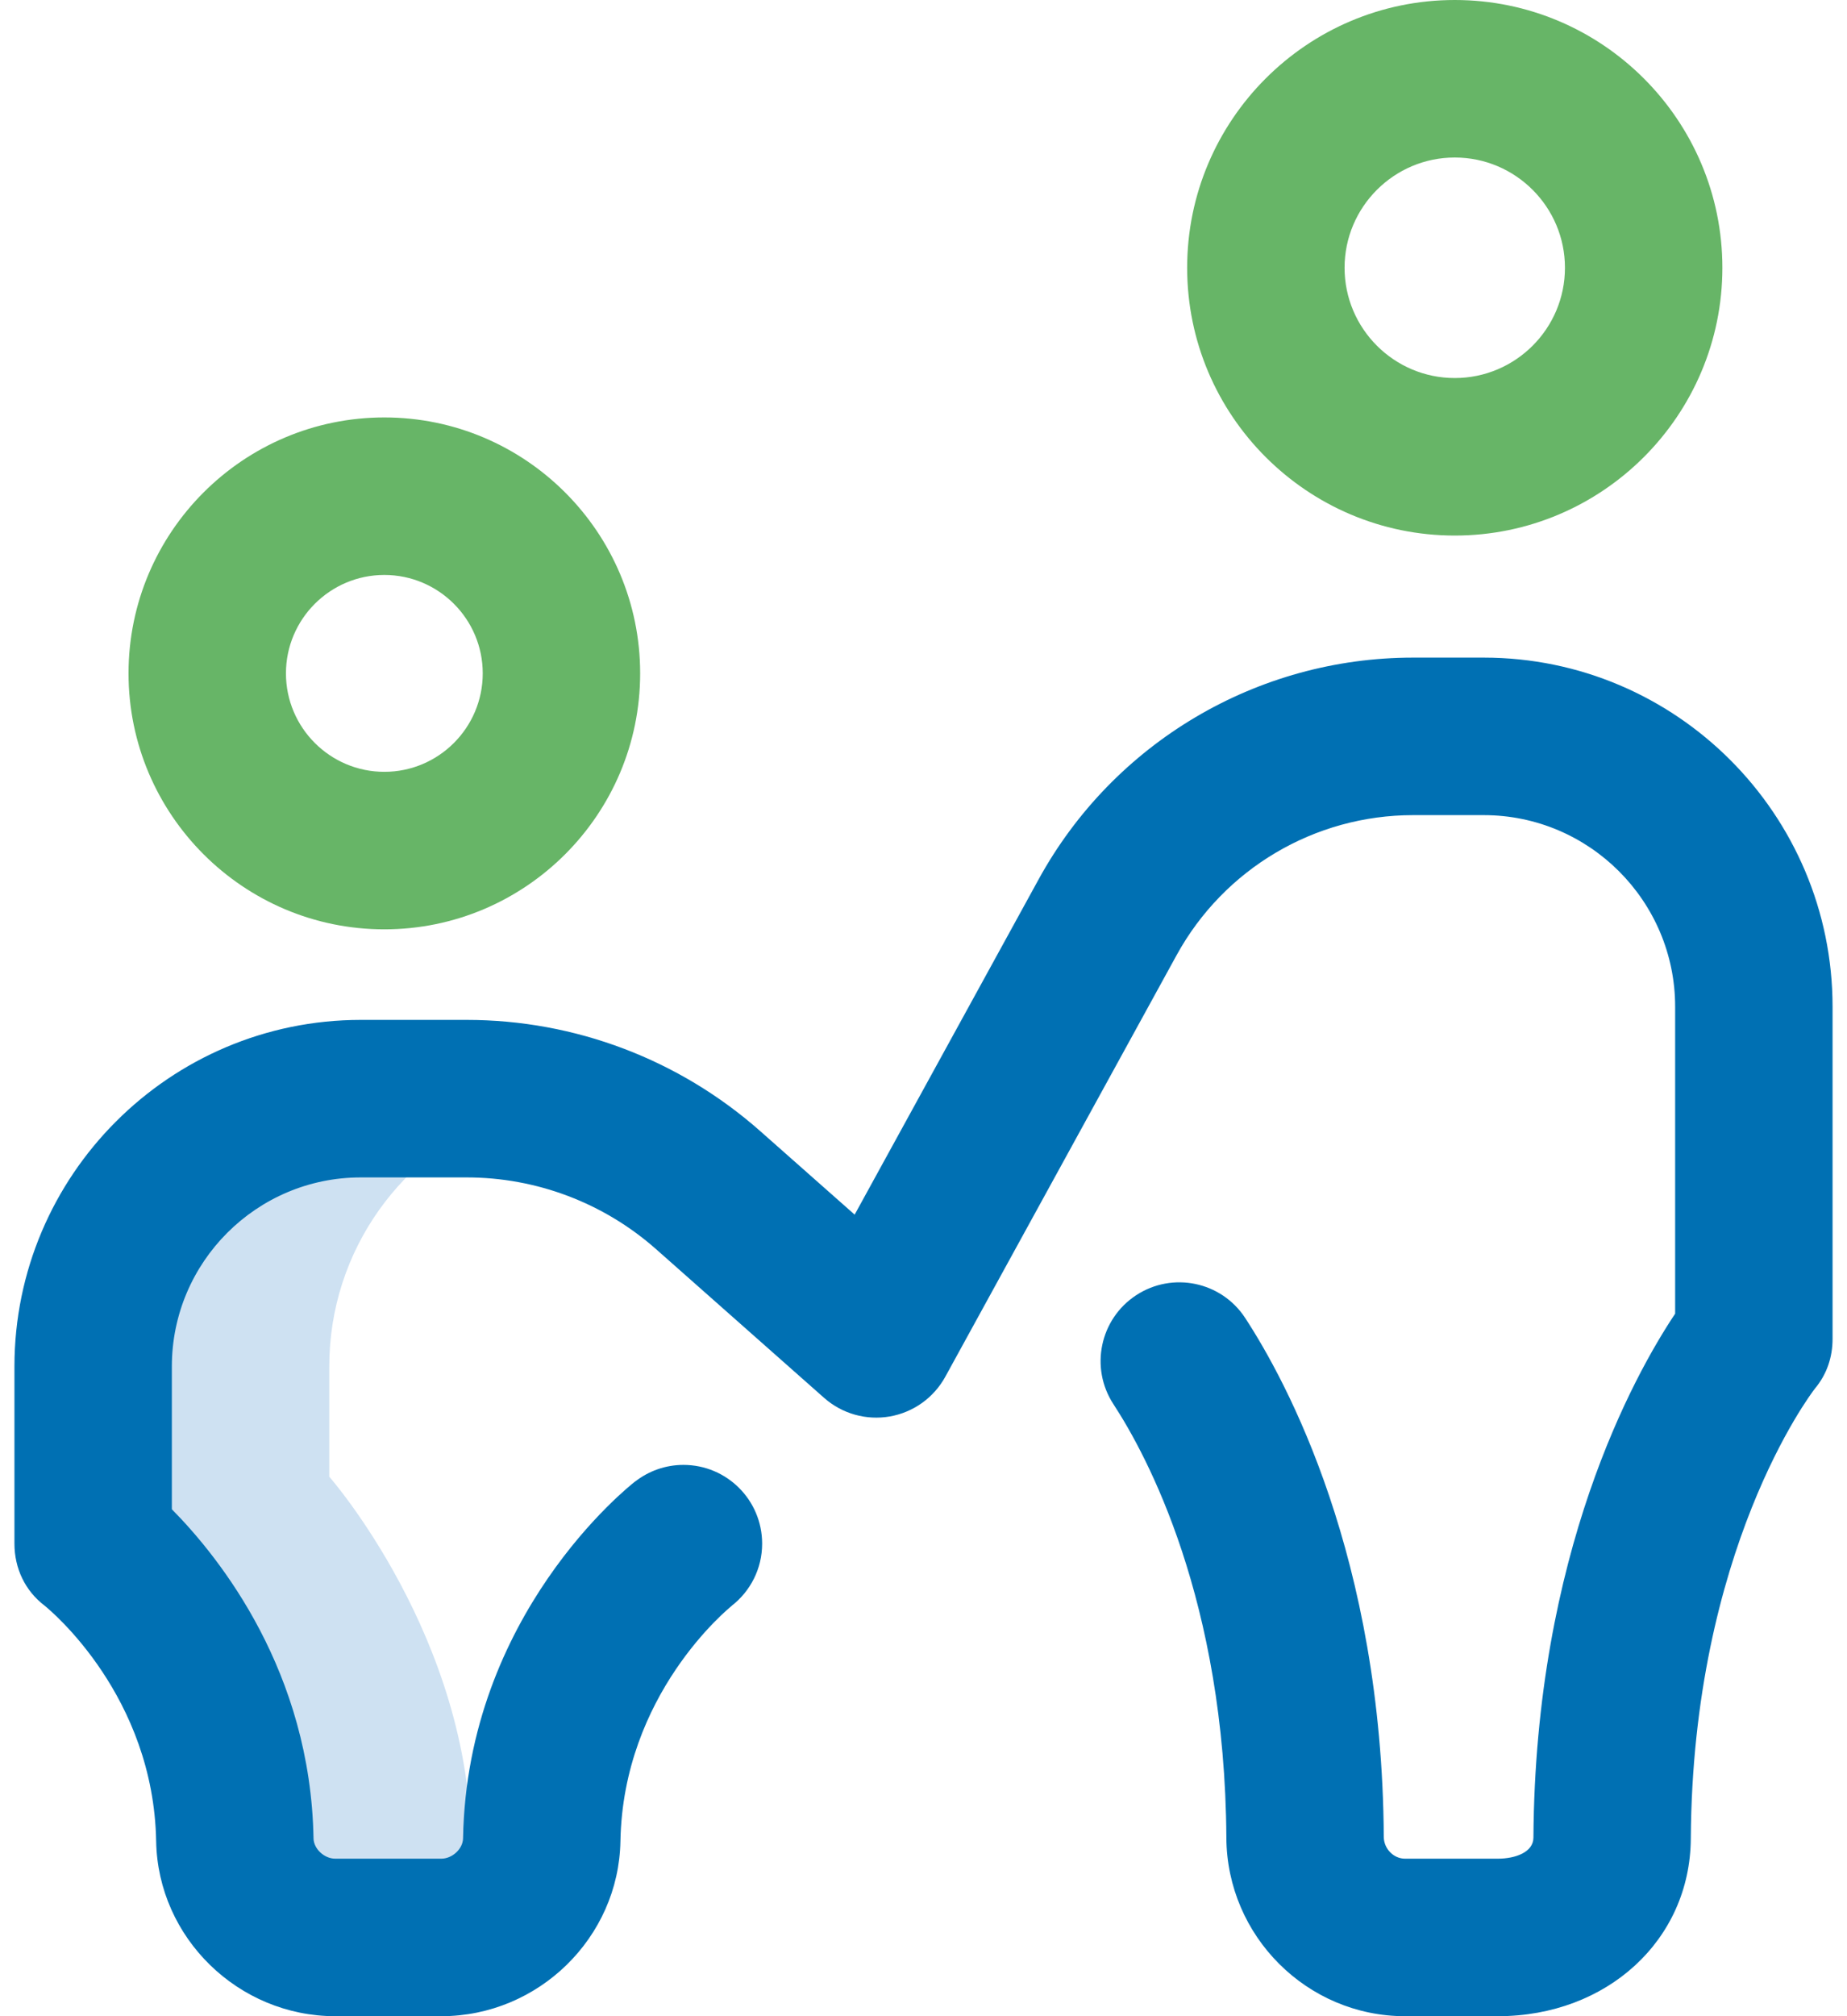
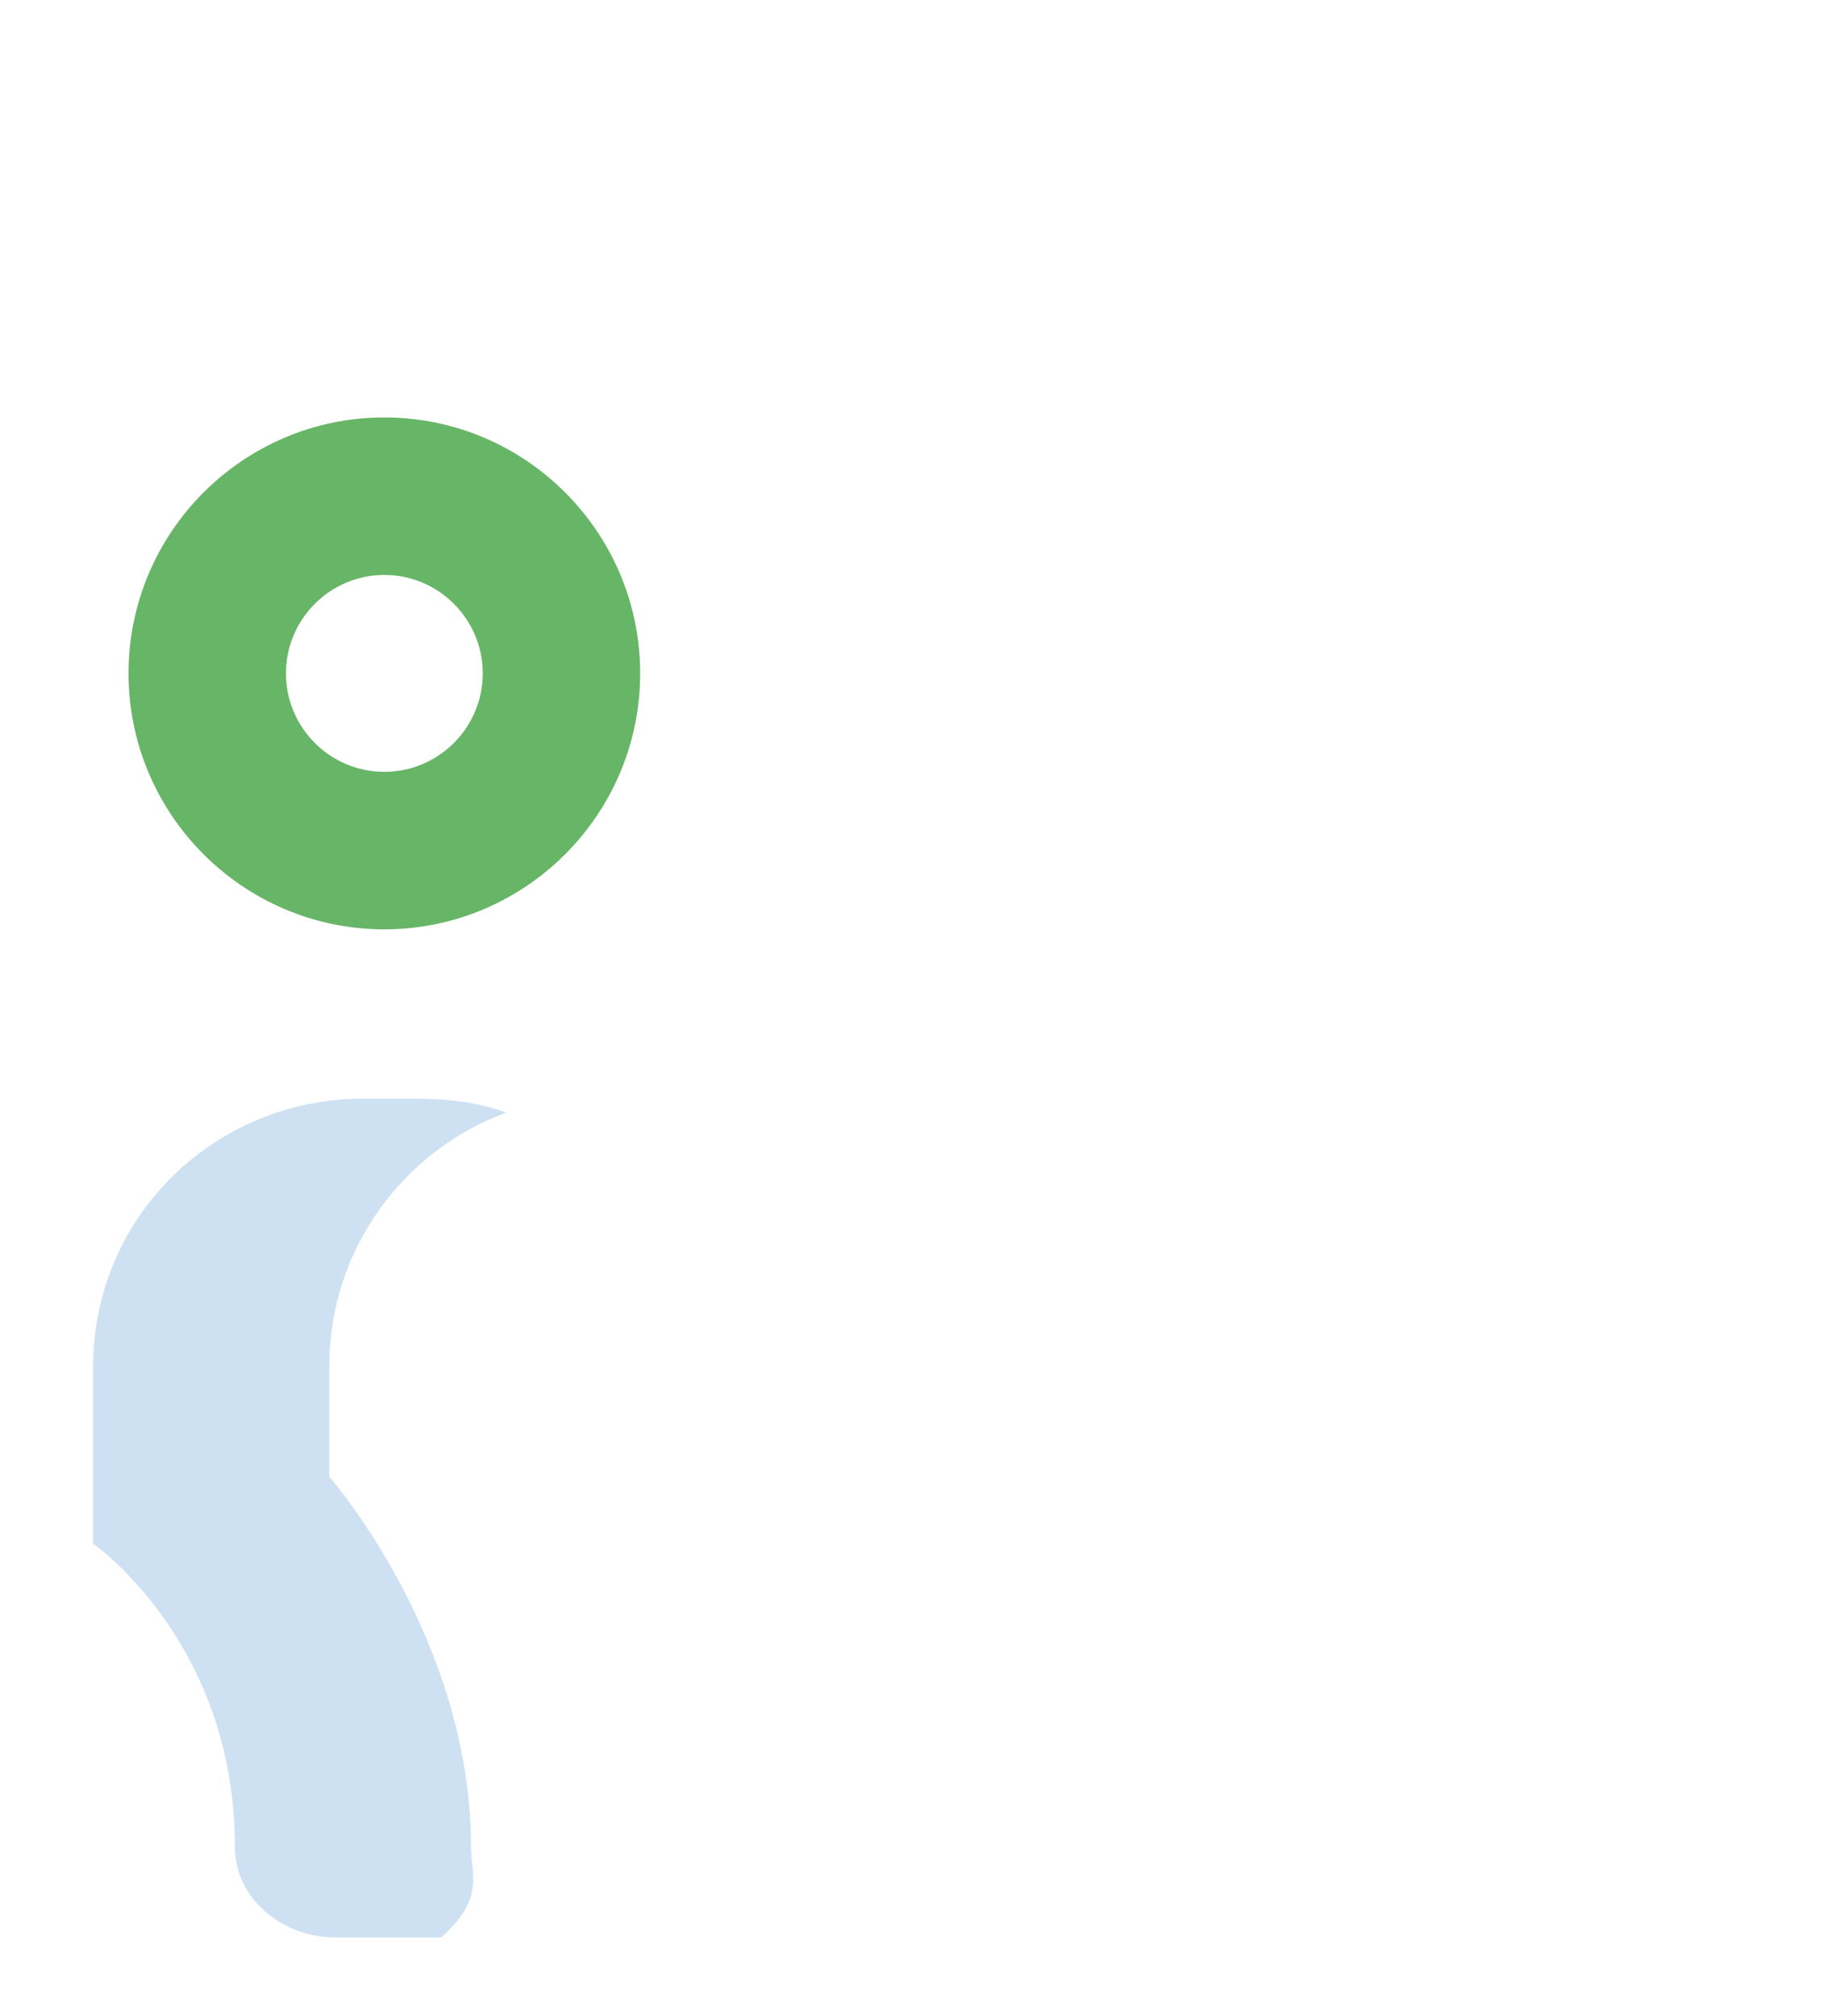
<svg xmlns="http://www.w3.org/2000/svg" width="44" height="48" viewBox="0 0 44 48" fill="none">
-   <path d="M11.221 43.969C11.221 39 7.844 35.156 7.844 35.156V32.531C7.844 29.756 9.6 27.391 12.062 26.488C11.371 26.234 10.625 26.156 9.846 26.156H8.654C5.1 26.156 2.219 28.977 2.219 32.531V36.75C2.219 36.75 5.596 39.094 5.596 43.969C5.596 45.215 6.741 46.125 7.987 46.125H10.513C11.085 46.125 11.634 45.925 12.062 45.589C11.557 45.192 11.221 44.643 11.221 43.969Z" fill="#CEE1F2" />
-   <path d="M43.656 23.967V31.875C43.656 32.315 43.518 32.721 43.236 33.058C43.117 33.212 40.321 36.912 40.279 43.772C40.265 46.182 38.288 48 35.682 48H33.471C31.138 48 29.229 46.095 29.215 43.754C29.182 38.096 27.323 34.65 26.525 33.43C25.958 32.564 26.201 31.402 27.067 30.835C27.934 30.268 29.096 30.51 29.663 31.377C30.643 32.875 32.926 37.076 32.965 43.732C32.967 44.013 33.198 44.25 33.471 44.25H35.682C36.102 44.25 36.528 44.095 36.53 43.749C36.571 36.984 38.919 32.755 39.906 31.275V23.966C39.906 21.452 37.86 19.406 35.346 19.406H33.662C31.317 19.406 29.159 20.683 28.03 22.739L22.519 32.777C22.244 33.277 21.758 33.624 21.197 33.722C20.635 33.82 20.06 33.657 19.633 33.28L15.629 29.739C14.383 28.638 12.78 28.031 11.117 28.031H8.594C6.112 28.031 4.094 30.05 4.094 32.531V35.931C5.254 37.106 7.398 39.806 7.469 43.768C7.474 44.016 7.725 44.25 7.987 44.25H10.513C10.775 44.25 11.026 44.016 11.031 43.768C11.126 38.443 14.967 35.397 15.13 35.27L15.131 35.271C15.449 35.024 15.848 34.875 16.281 34.875C17.317 34.875 18.156 35.714 18.156 36.75C18.156 37.352 17.872 37.886 17.431 38.229L17.432 38.23L17.442 38.222C17.336 38.307 14.843 40.343 14.78 43.835C14.739 46.132 12.825 48 10.513 48H7.987C5.675 48 3.761 46.132 3.72 43.835C3.658 40.391 1.232 38.364 1.064 38.227C0.597 37.873 0.344 37.336 0.344 36.75V32.531C0.344 27.982 4.045 24.281 8.594 24.281H11.117C13.696 24.281 16.18 25.222 18.112 26.93L20.36 28.917L24.743 20.934C26.53 17.679 29.948 15.656 33.662 15.656H35.346C39.928 15.656 43.656 19.384 43.656 23.967Z" fill="#0070B3" />
-   <path d="M34.656 12.75C31.141 12.75 28.281 9.89 28.281 6.375C28.281 2.86 31.141 0 34.656 0C38.171 0 41.031 2.86 41.031 6.375C41.031 9.89 38.171 12.75 34.656 12.75ZM34.656 3.75C33.209 3.75 32.031 4.928 32.031 6.375C32.031 7.822 33.209 9 34.656 9C36.104 9 37.281 7.822 37.281 6.375C37.281 4.928 36.104 3.75 34.656 3.75Z" fill="#67B567" />
+   <path d="M11.221 43.969C11.221 39 7.844 35.156 7.844 35.156V32.531C7.844 29.756 9.6 27.391 12.062 26.488C11.371 26.234 10.625 26.156 9.846 26.156H8.654C5.1 26.156 2.219 28.977 2.219 32.531V36.75C2.219 36.75 5.596 39.094 5.596 43.969C5.596 45.215 6.741 46.125 7.987 46.125H10.513C11.557 45.192 11.221 44.643 11.221 43.969Z" fill="#CEE1F2" />
  <path fill-rule="evenodd" clip-rule="evenodd" d="M9.156 22.125C12.516 22.125 15.25 19.391 15.25 16.031C15.25 12.671 12.516 9.938 9.156 9.938C5.796 9.938 3.062 12.671 3.062 16.031C3.062 19.391 5.796 22.125 9.156 22.125ZM9.156 13.688C10.449 13.688 11.5 14.739 11.5 16.031C11.5 17.324 10.449 18.375 9.156 18.375C7.864 18.375 6.812 17.324 6.812 16.031C6.812 14.739 7.864 13.688 9.156 13.688Z" fill="#67B567" />
</svg>